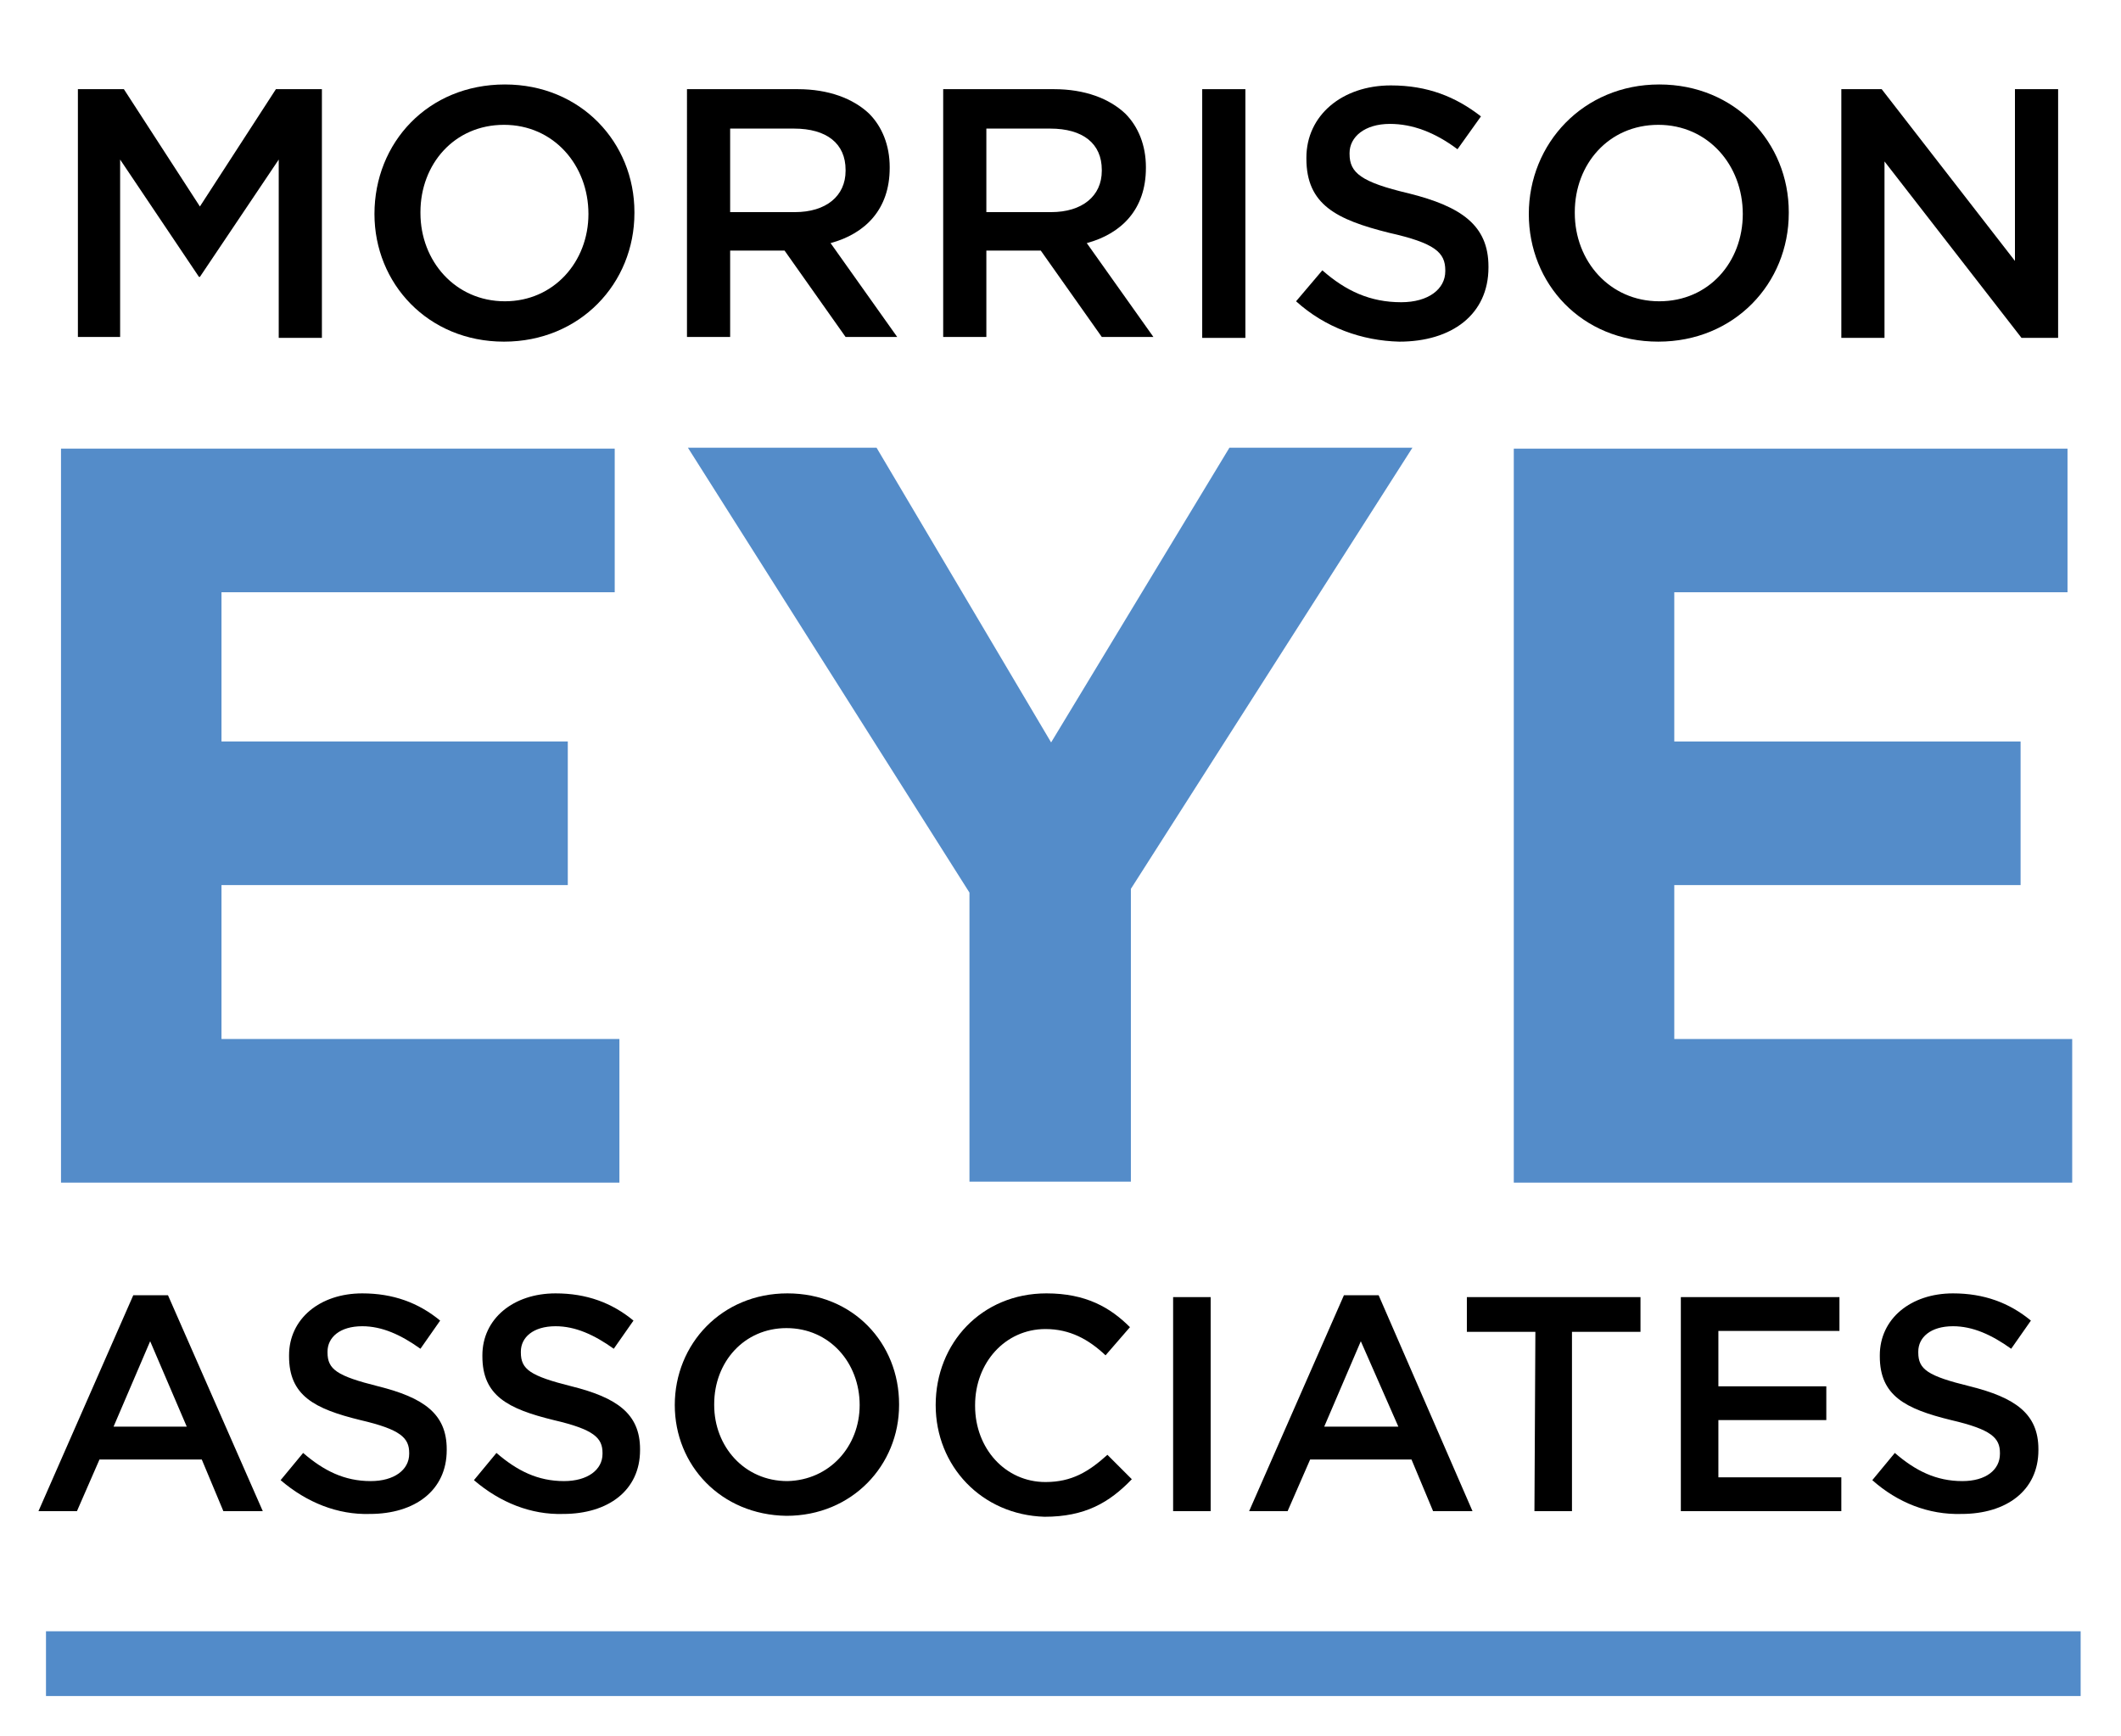
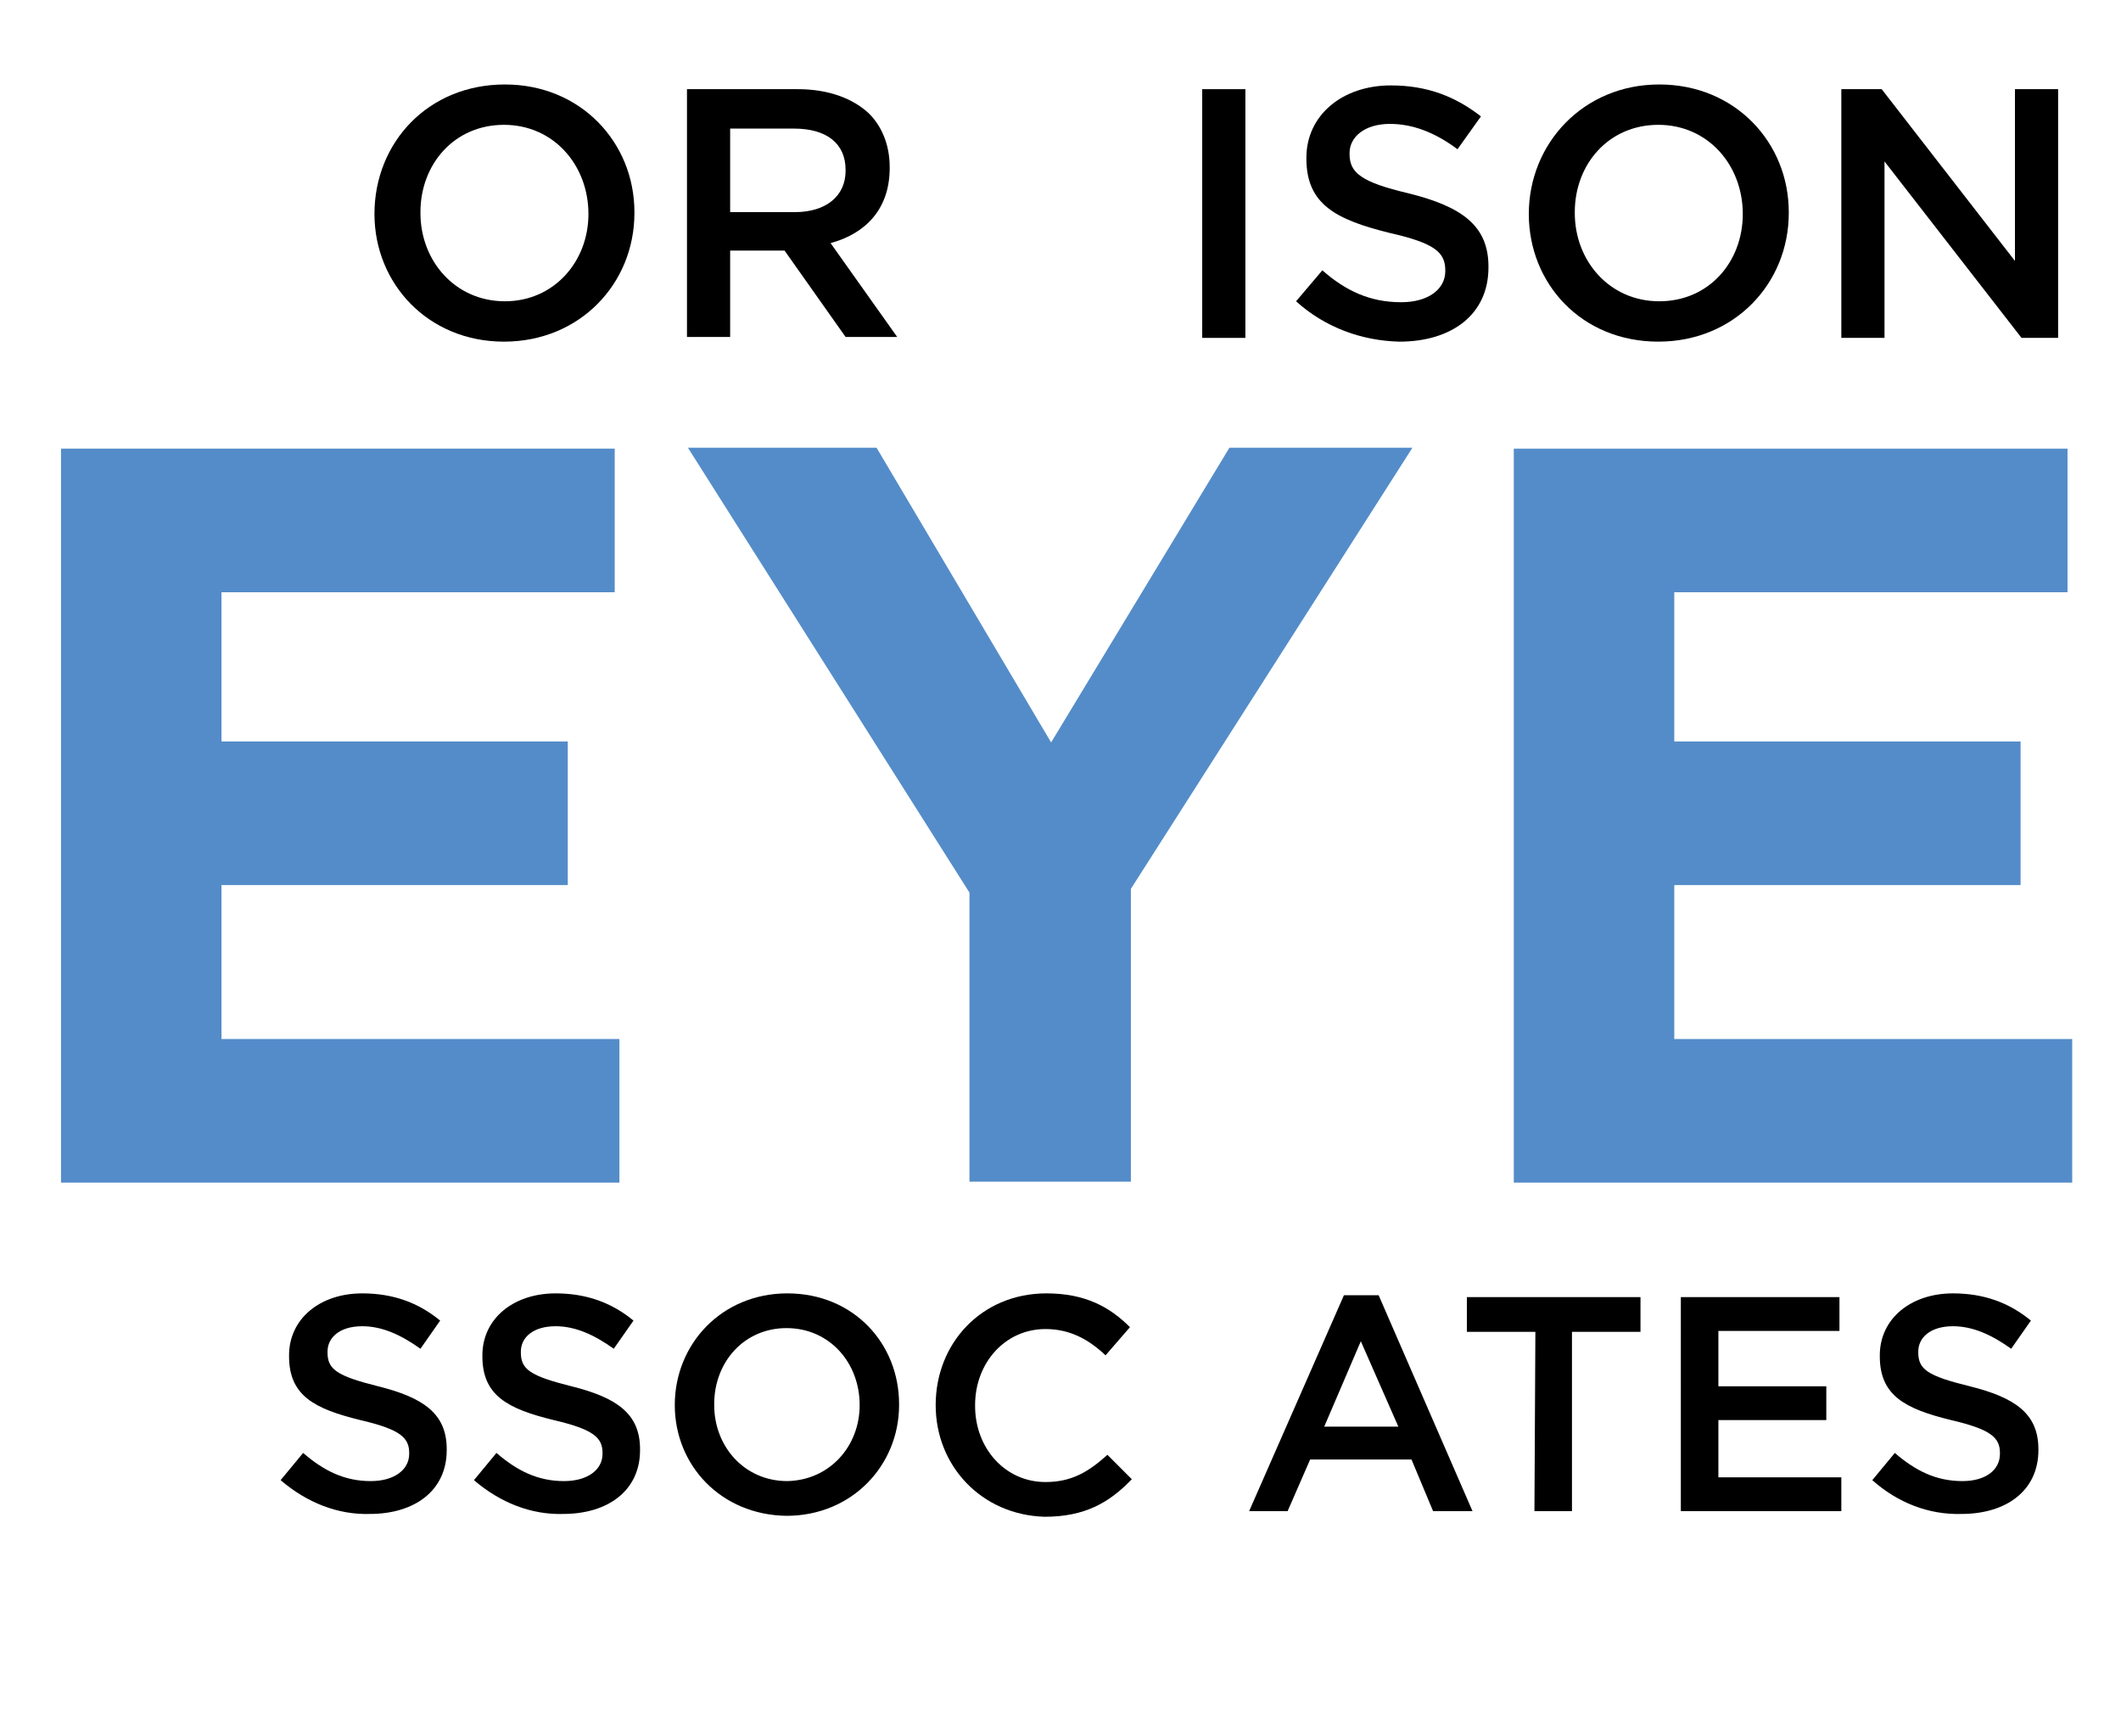
<svg xmlns="http://www.w3.org/2000/svg" version="1.1" id="Layer_1" x="0px" y="0px" viewBox="0 0 226 185" style="enable-background:new 0 0 226 185;" xml:space="preserve">
  <style type="text/css">
	.st0{fill:#528BC9;}
	.st1{fill:#548CC9;}
</style>
  <g>
    <g>
-       <rect x="4.9" y="173.8" class="st0" width="216.8" height="6.9" />
-     </g>
+       </g>
    <g>
      <path class="st1" d="M6.5,47.8h59v15.3H23.6v15.9h36.9v15.3H23.6v16.4H66v15.3H6.5L6.5,47.8L6.5,47.8z" />
      <path class="st1" d="M103.3,95.1l-30-47.4h20.1L112,79.1l19-31.4h19.5l-30,47v31.2h-17.2L103.3,95.1L103.3,95.1z" />
      <path class="st1" d="M161.3,47.8h59v15.3h-41.9v15.9h36.9v15.3h-36.9v16.4h42.4v15.3h-59.5V47.8z" />
    </g>
    <g>
-       <path d="M8.3,9.5h4.9L21.3,22l8.1-12.5h4.9v26.5h-4.6v-19l-8.4,12.5h-0.1L12.8,17v18.9H8.3V9.5z" />
      <path d="M39.9,22.8L39.9,22.8C39.9,15.2,45.6,9,53.8,9c8.1,0,13.8,6.2,13.8,13.6v0.1c0,7.5-5.8,13.7-13.9,13.7    S39.9,30.2,39.9,22.8z M62.7,22.8L62.7,22.8c0-5.2-3.7-9.5-9-9.5s-8.9,4.2-8.9,9.3v0.1c0,5.1,3.7,9.4,9,9.4    C59,32.1,62.7,27.9,62.7,22.8z" />
      <path d="M73.2,9.5H85c3.3,0,5.9,1,7.6,2.6c1.4,1.4,2.2,3.4,2.2,5.7v0.1c0,4.4-2.6,7-6.3,8l7.1,10h-5.5l-6.5-9.2h-5.8v9.2h-4.6    L73.2,9.5L73.2,9.5z M84.7,22.6c3.3,0,5.4-1.7,5.4-4.4v-0.1c0-2.8-2-4.4-5.5-4.4h-6.8v8.9L84.7,22.6L84.7,22.6z" />
-       <path d="M100.5,9.5h11.8c3.3,0,5.9,1,7.6,2.6c1.4,1.4,2.2,3.4,2.2,5.7v0.1c0,4.4-2.6,7-6.3,8l7.1,10h-5.5l-6.5-9.2h-5.8v9.2h-4.6    L100.5,9.5L100.5,9.5z M112,22.6c3.3,0,5.4-1.7,5.4-4.4v-0.1c0-2.8-2-4.4-5.5-4.4h-6.8v8.9L112,22.6L112,22.6z" />
      <path d="M128.1,9.5h4.6v26.5h-4.6V9.5z" />
      <path d="M138.1,32.1l2.8-3.3c2.5,2.2,5.1,3.4,8.4,3.4c2.9,0,4.7-1.4,4.7-3.3v-0.1c0-1.9-1.1-2.9-6-4c-5.6-1.4-8.8-3-8.8-7.9v-0.1    c0-4.5,3.8-7.7,9-7.7c3.9,0,6.9,1.2,9.6,3.3l-2.5,3.5c-2.4-1.8-4.8-2.7-7.2-2.7c-2.7,0-4.3,1.4-4.3,3.1v0.1c0,2,1.2,3,6.3,4.2    c5.6,1.4,8.5,3.4,8.5,7.8v0.1c0,5-3.9,7.9-9.5,7.9C145.1,36.3,141.2,34.9,138.1,32.1z" />
      <path d="M162.9,22.8L162.9,22.8c0-7.5,5.8-13.8,13.9-13.8c8.1,0,13.8,6.2,13.8,13.6v0.1c0,7.5-5.8,13.7-13.9,13.7    C168.5,36.4,162.9,30.2,162.9,22.8z M185.7,22.8L185.7,22.8c0-5.2-3.7-9.5-9-9.5s-8.9,4.2-8.9,9.3v0.1c0,5.1,3.7,9.4,9,9.4    S185.7,27.9,185.7,22.8z" />
      <path d="M196.2,9.5h4.3l14.2,18.3V9.5h4.6v26.5h-3.9l-14.6-18.8v18.8h-4.6L196.2,9.5L196.2,9.5z" />
    </g>
    <g>
-       <path d="M14.2,138h3.7l10.1,23h-4.2l-2.3-5.5H10.6L8.2,161H4.1L14.2,138z M19.9,152l-3.9-9.1l-3.9,9.1H19.9z" />
      <path d="M29.9,157.7l2.4-2.9c2.2,1.9,4.4,3,7.2,3c2.5,0,4.1-1.2,4.1-2.9v-0.1c0-1.6-0.9-2.5-5.2-3.5c-4.9-1.2-7.6-2.6-7.6-6.8    v-0.1c0-3.9,3.3-6.6,7.8-6.6c3.3,0,6,1,8.3,2.9l-2.1,3c-2.1-1.5-4.1-2.4-6.2-2.4c-2.4,0-3.7,1.2-3.7,2.7v0.1c0,1.8,1,2.5,5.4,3.6    c4.8,1.2,7.3,2.9,7.3,6.7v0.1c0,4.3-3.4,6.8-8.2,6.8C36,161.4,32.7,160.1,29.9,157.7z" />
      <path d="M50.5,157.7l2.4-2.9c2.2,1.9,4.4,3,7.2,3c2.5,0,4.1-1.2,4.1-2.9v-0.1c0-1.6-0.9-2.5-5.2-3.5c-4.9-1.2-7.6-2.6-7.6-6.8    v-0.1c0-3.9,3.3-6.6,7.8-6.6c3.3,0,6,1,8.3,2.9l-2.1,3c-2.1-1.5-4.1-2.4-6.2-2.4c-2.4,0-3.7,1.2-3.7,2.7v0.1c0,1.8,1,2.5,5.4,3.6    c4.8,1.2,7.3,2.9,7.3,6.7v0.1c0,4.3-3.4,6.8-8.2,6.8C56.6,161.4,53.3,160.1,50.5,157.7z" />
      <path d="M71.9,149.7L71.9,149.7c0-6.5,5-11.9,12-11.9c7,0,11.9,5.3,11.9,11.8v0.1c0,6.4-5,11.8-12,11.8    C76.8,161.4,71.9,156.1,71.9,149.7z M91.6,149.7L91.6,149.7c0-4.5-3.2-8.2-7.8-8.2c-4.5,0-7.7,3.6-7.7,8.1v0.1    c0,4.4,3.2,8.1,7.8,8.1C88.4,157.7,91.6,154.1,91.6,149.7z" />
      <path d="M99.7,149.7L99.7,149.7c0-6.6,4.9-11.9,11.8-11.9c4.2,0,6.8,1.5,8.9,3.6l-2.6,3c-1.8-1.7-3.8-2.8-6.4-2.8    c-4.3,0-7.5,3.6-7.5,8.1v0.1c0,4.5,3.2,8.1,7.5,8.1c2.8,0,4.6-1.1,6.6-2.9l2.6,2.6c-2.4,2.5-5,4-9.3,4    C104.6,161.4,99.7,156.2,99.7,149.7z" />
-       <path d="M125,138.2h4V161h-4V138.2z" />
      <path d="M143.2,138h3.7l10,23h-4.2l-2.3-5.5h-10.8l-2.4,5.5h-4.1L143.2,138z M149,152l-4-9.1l-3.9,9.1H149z" />
      <path d="M163.6,141.9h-7.3v-3.7h18.5v3.7h-7.3V161h-4L163.6,141.9L163.6,141.9z" />
      <path d="M179.1,138.2h16.9v3.6h-12.9v5.9h11.5v3.6h-11.5v6.1h13.1v3.6h-17.1L179.1,138.2L179.1,138.2z" />
      <path d="M199.5,157.7l2.4-2.9c2.2,1.9,4.4,3,7.2,3c2.5,0,4-1.2,4-2.9v-0.1c0-1.6-0.9-2.5-5.2-3.5c-4.9-1.2-7.6-2.6-7.6-6.8v-0.1    c0-3.9,3.3-6.6,7.8-6.6c3.3,0,6,1,8.3,2.9l-2.1,3c-2.1-1.5-4.1-2.4-6.2-2.4c-2.4,0-3.7,1.2-3.7,2.7v0.1c0,1.8,1,2.5,5.5,3.6    c4.8,1.2,7.3,2.9,7.3,6.7v0.1c0,4.3-3.4,6.8-8.2,6.8C205.5,161.4,202.2,160.1,199.5,157.7z" />
    </g>
  </g>
</svg>